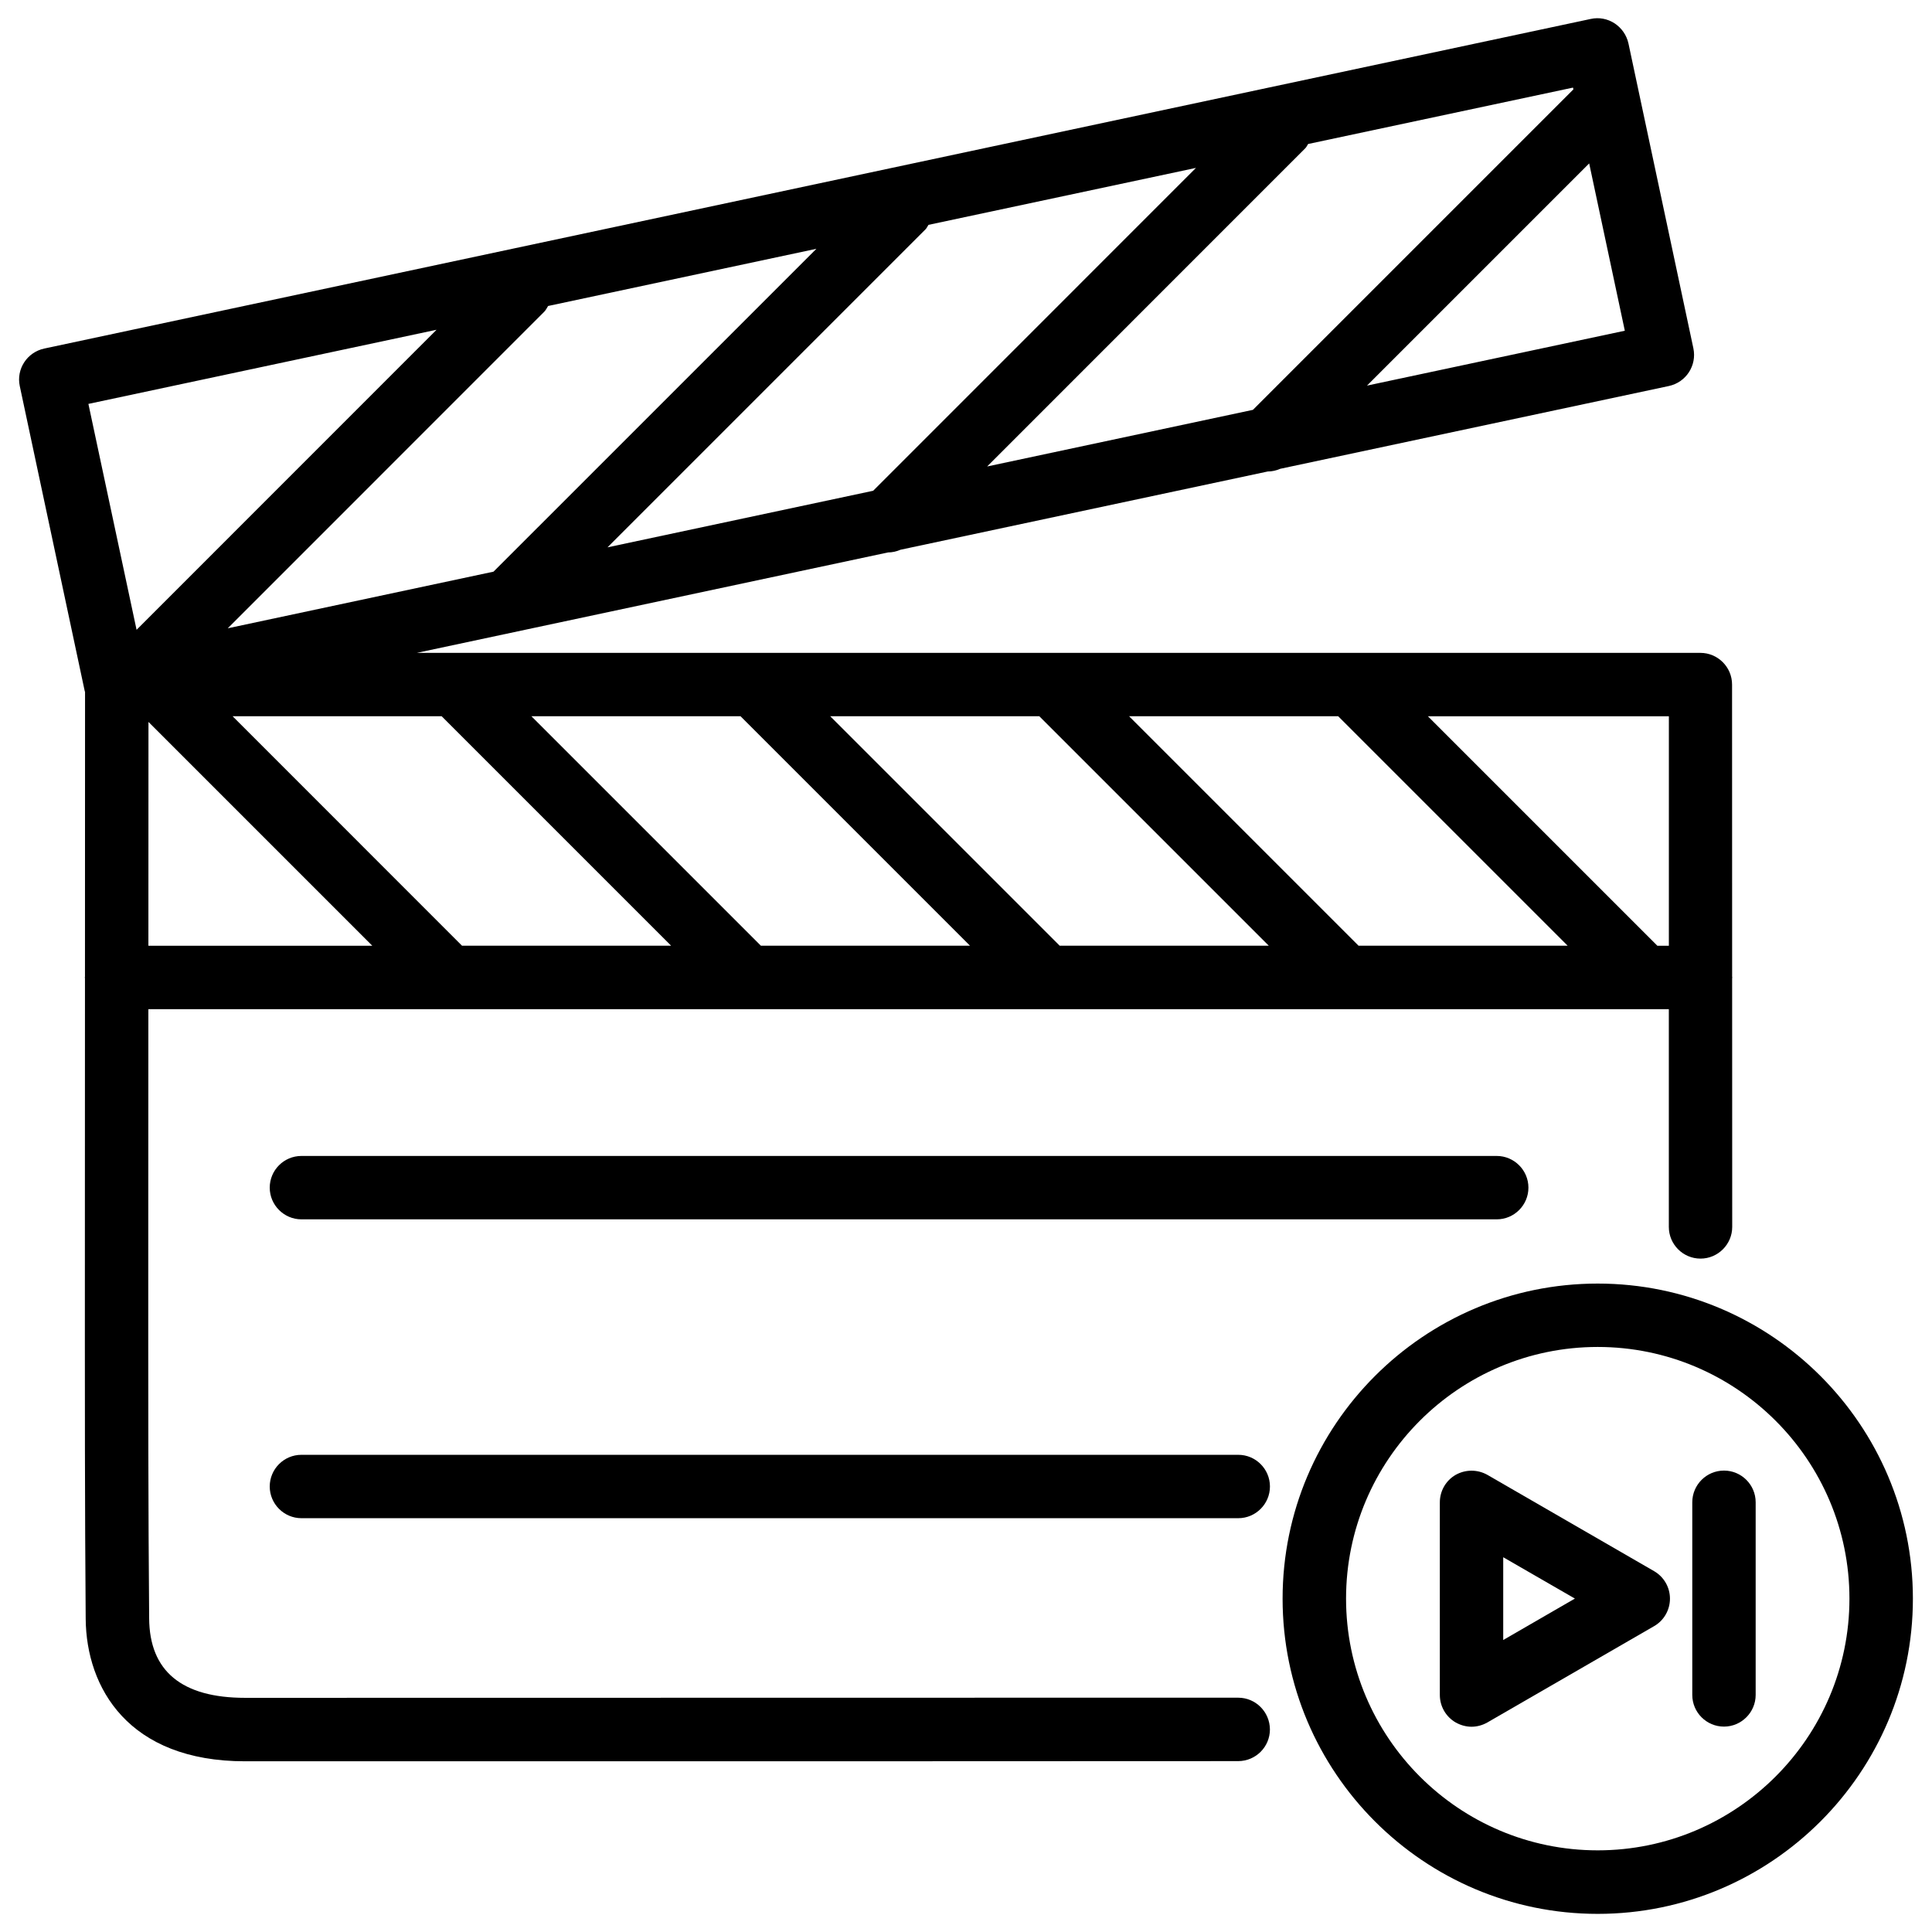
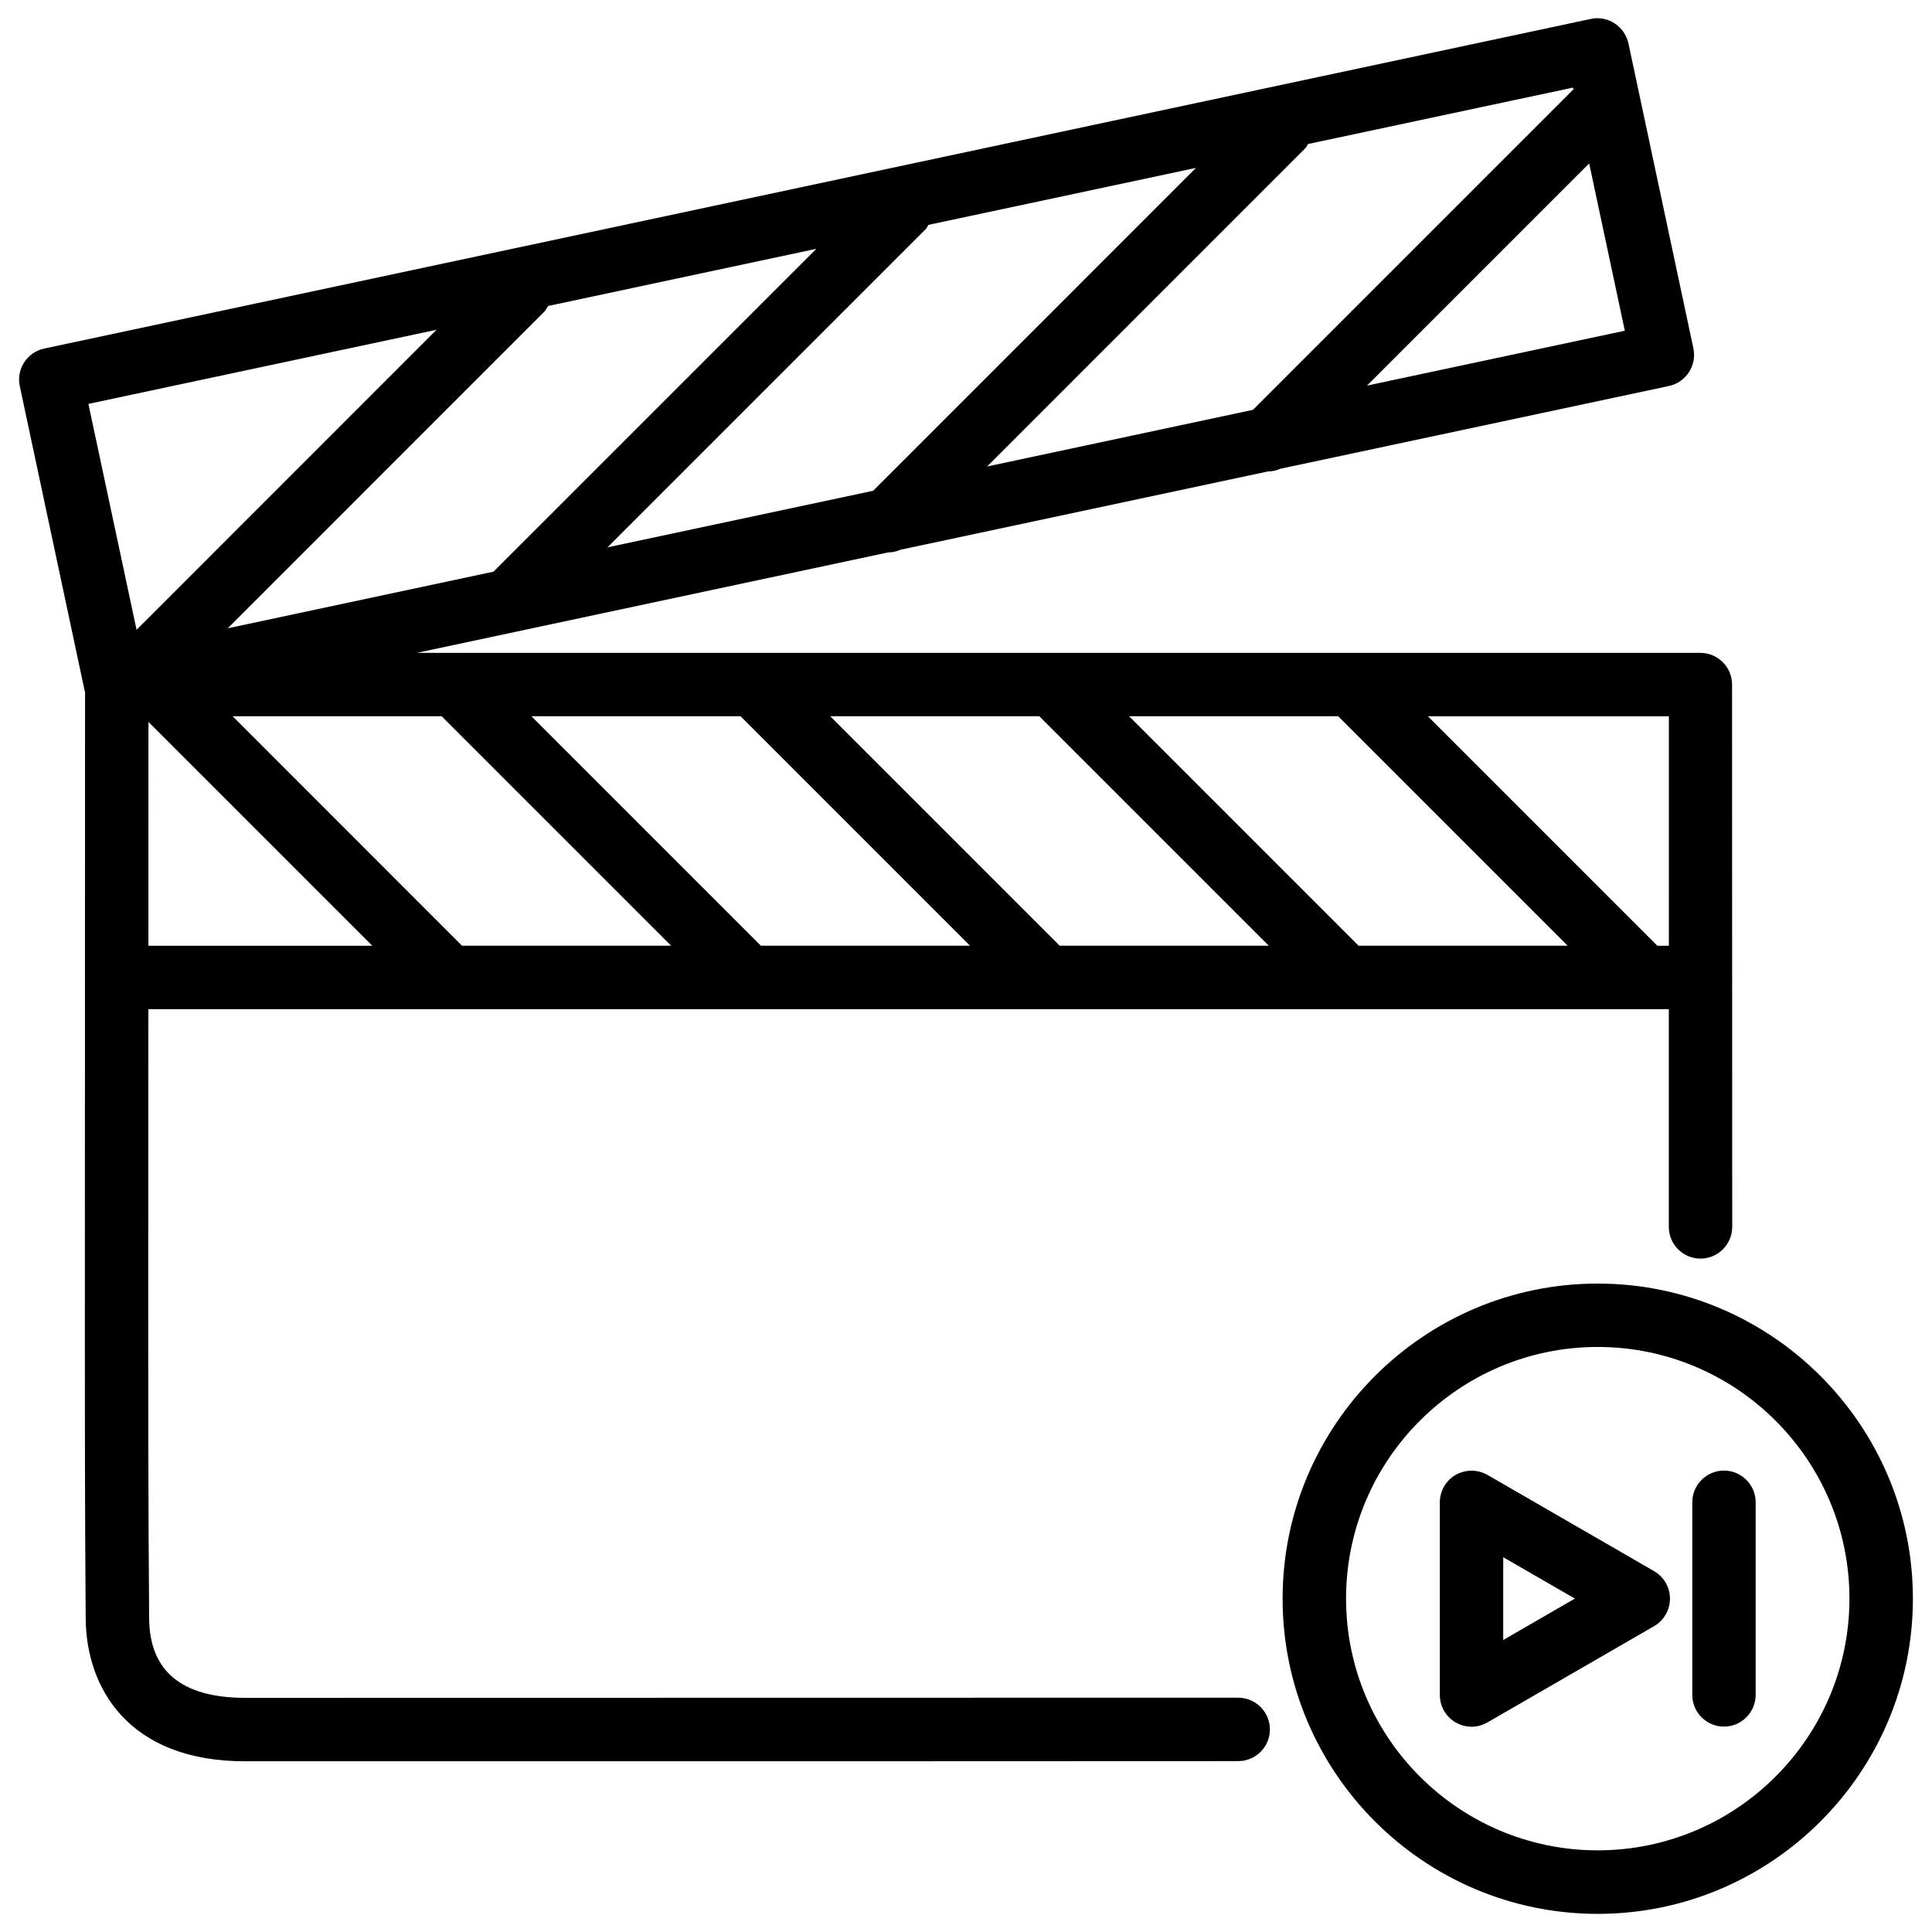
<svg xmlns="http://www.w3.org/2000/svg" width="800px" height="800px" version="1.1" viewBox="144 144 512 512">
  <defs>
    <clipPath id="b">
      <path d="m483 484h168v167.9h-168z" />
    </clipPath>
    <clipPath id="a">
      <path d="m149 148.09h455v462.91h-455z" />
    </clipPath>
  </defs>
  <path d="m538.17 534.85c-2.625-1.469-5.773-1.469-8.398 0-2.602 1.492-4.199 4.281-4.199 7.285v51.051c0 3 1.594 5.773 4.199 7.285 1.324 0.734 2.75 1.133 4.199 1.133s2.898-0.398 4.199-1.133l44.188-25.527c2.602-1.492 4.199-4.281 4.199-7.285 0-3-1.594-5.773-4.199-7.285zm4.199 43.77v-21.938l18.996 10.957z" />
  <path d="m600.87 533.72c-4.641 0-8.398 3.777-8.398 8.398v51.051c0 4.641 3.777 8.398 8.398 8.398 4.617 0 8.398-3.777 8.398-8.398v-51.055c0-4.617-3.758-8.395-8.398-8.395z" />
  <g clip-path="url(#b)">
    <path d="m567.41 484.16c-46.035 0-83.508 37.449-83.508 83.508 0 46.055 37.449 83.527 83.508 83.527 46.055 0 83.527-37.473 83.527-83.527 0-46.059-37.492-83.508-83.527-83.508zm0 150.2c-36.777 0-66.691-29.934-66.691-66.711 0-36.777 29.914-66.691 66.691-66.691s66.711 29.914 66.711 66.691c0 36.773-29.934 66.711-66.711 66.711z" />
  </g>
  <g clip-path="url(#a)">
    <path d="m472.15 593.9-263.2 0.043c-16.773 0-25.336-7.074-25.422-21.055-0.25-30.898-0.25-50.086-0.23-111.34l0.02-50.109h402.94v57.707c0 4.641 3.777 8.398 8.398 8.398 4.617 0 8.398-3.777 8.398-8.398l-0.02-65.914c0-0.062 0.043-0.125 0.043-0.188s-0.043-0.125-0.043-0.188l-0.02-77.441c0-4.641-3.777-8.398-8.398-8.398h-340.16l124.88-26.617c1.133 0 2.246-0.25 3.316-0.715l97.32-20.738c1.133 0 2.246-0.25 3.316-0.715l102.99-21.938c4.555-0.988 7.43-5.438 6.488-9.973l-17.215-80.84c-0.484-2.16-1.789-4.051-3.656-5.289-1.867-1.219-4.137-1.66-6.32-1.176l-409.85 87.352c-4.555 0.984-7.453 5.434-6.484 9.949l17.215 80.84c0.02 0.062 0.062 0.125 0.082 0.188l-0.02 75.508c0 0.062-0.043 0.125-0.043 0.188s0.043 0.125 0.043 0.188l-0.02 58.316c-0.02 61.34-0.02 80.547 0.211 111.47 0.148 18.242 11.293 37.742 42.234 37.742h146.63l116.57-0.043c4.66-0.02 8.398-3.777 8.398-8.398-0.027-4.633-3.762-8.41-8.402-8.41zm-182.9-368.81 71.102-15.156-85.566 85.562-70.43 15.008 83.863-83.883c0.461-0.461 0.695-1.008 1.031-1.531zm15.742 63.961 84.305-84.305c0.336-0.336 0.484-0.777 0.754-1.156l70.891-15.094-85.543 85.562zm-43.957 44.754 60.812 60.812h-55.418l-60.793-60.812zm79.203 0 60.812 60.812h-55.418l-60.812-60.812zm79.184 0 60.812 60.812h-55.418l-60.812-60.812zm79.203 0 60.812 60.812h-55.418l-60.812-60.812zm-315.28 1.512 59.324 59.324h-59.344zm402.92 59.324h-3.043l-60.812-60.812h63.859zm-80-148.45 58.883-58.883 9.445 44.336zm54.703-78.512-84.934 84.934-70.43 15.008 84.324-84.348c0.336-0.336 0.484-0.754 0.734-1.113l70.199-14.945zm-301.28 63.711-79.496 79.516-12.766-59.867z" />
  </g>
-   <path d="m223.88 450.34c-4.641 0-8.398 3.777-8.398 8.398 0 4.617 3.777 8.398 8.398 8.398h316.77c4.641 0 8.398-3.777 8.398-8.398 0-4.617-3.777-8.398-8.398-8.398z" />
-   <path d="m472.15 529.54h-248.27c-4.641 0-8.398 3.777-8.398 8.398 0 4.617 3.777 8.398 8.398 8.398h248.27c4.641 0 8.398-3.777 8.398-8.398 0-4.617-3.758-8.398-8.398-8.398z" />
</svg>